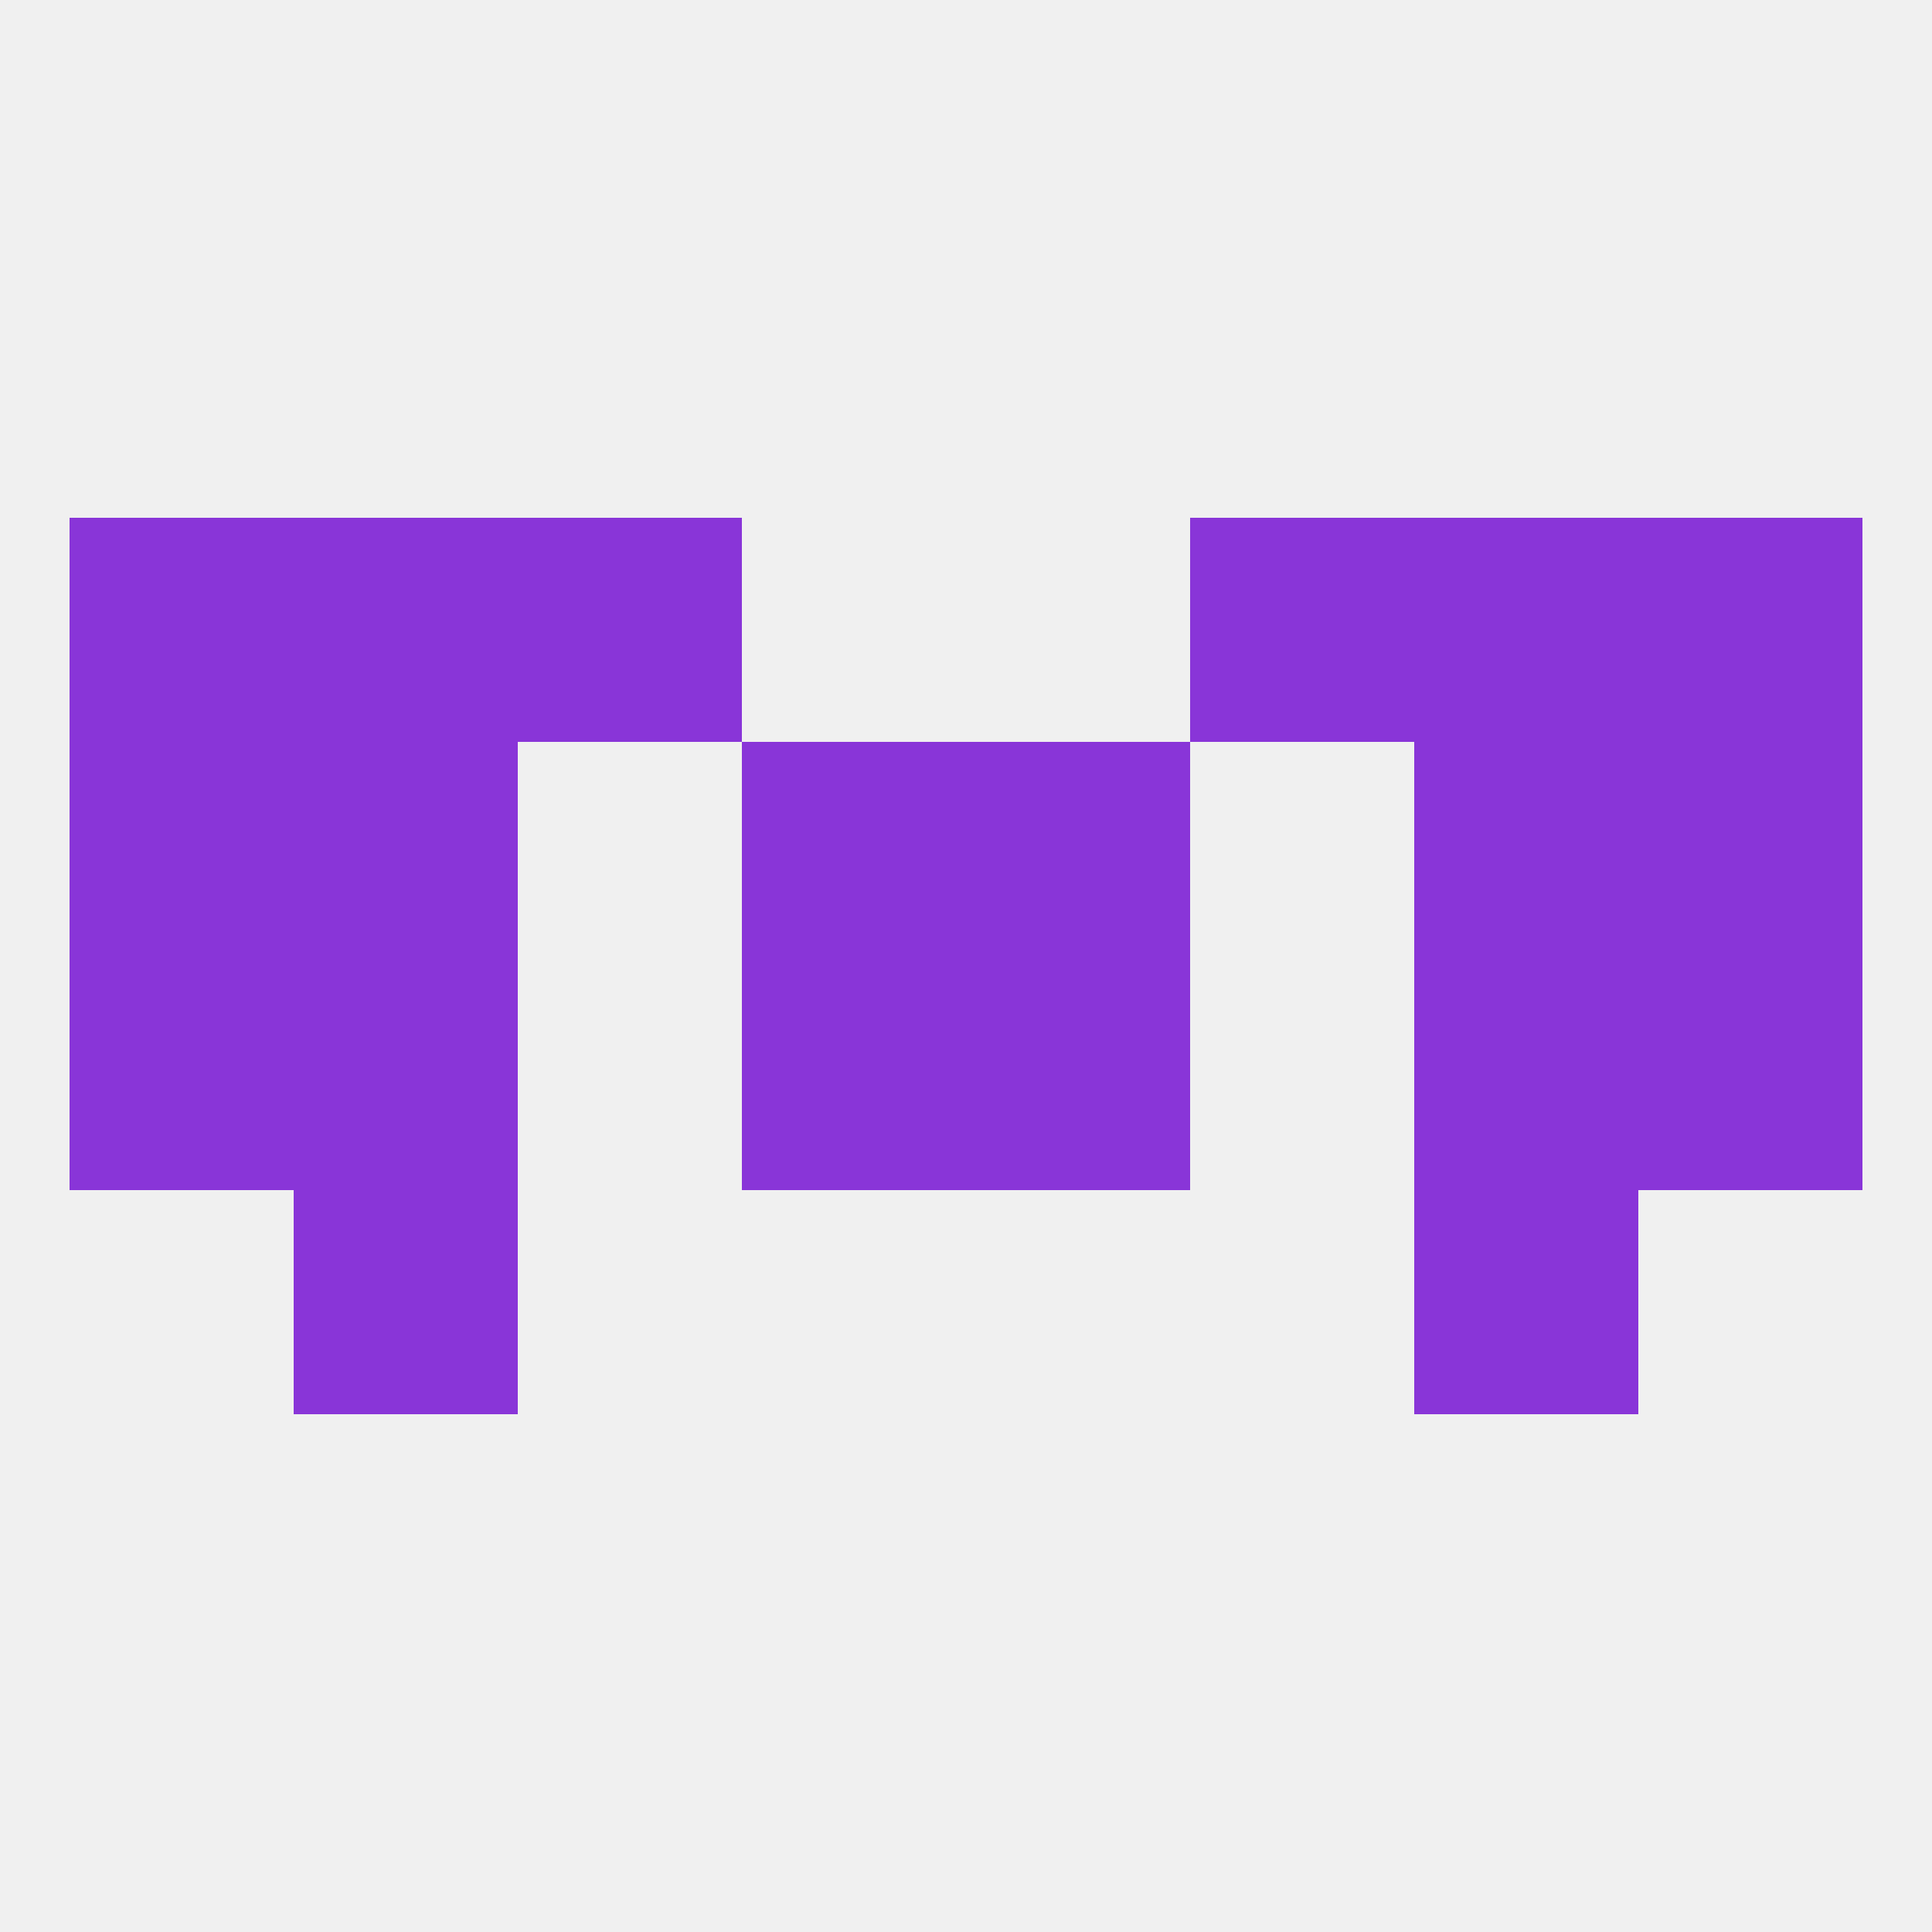
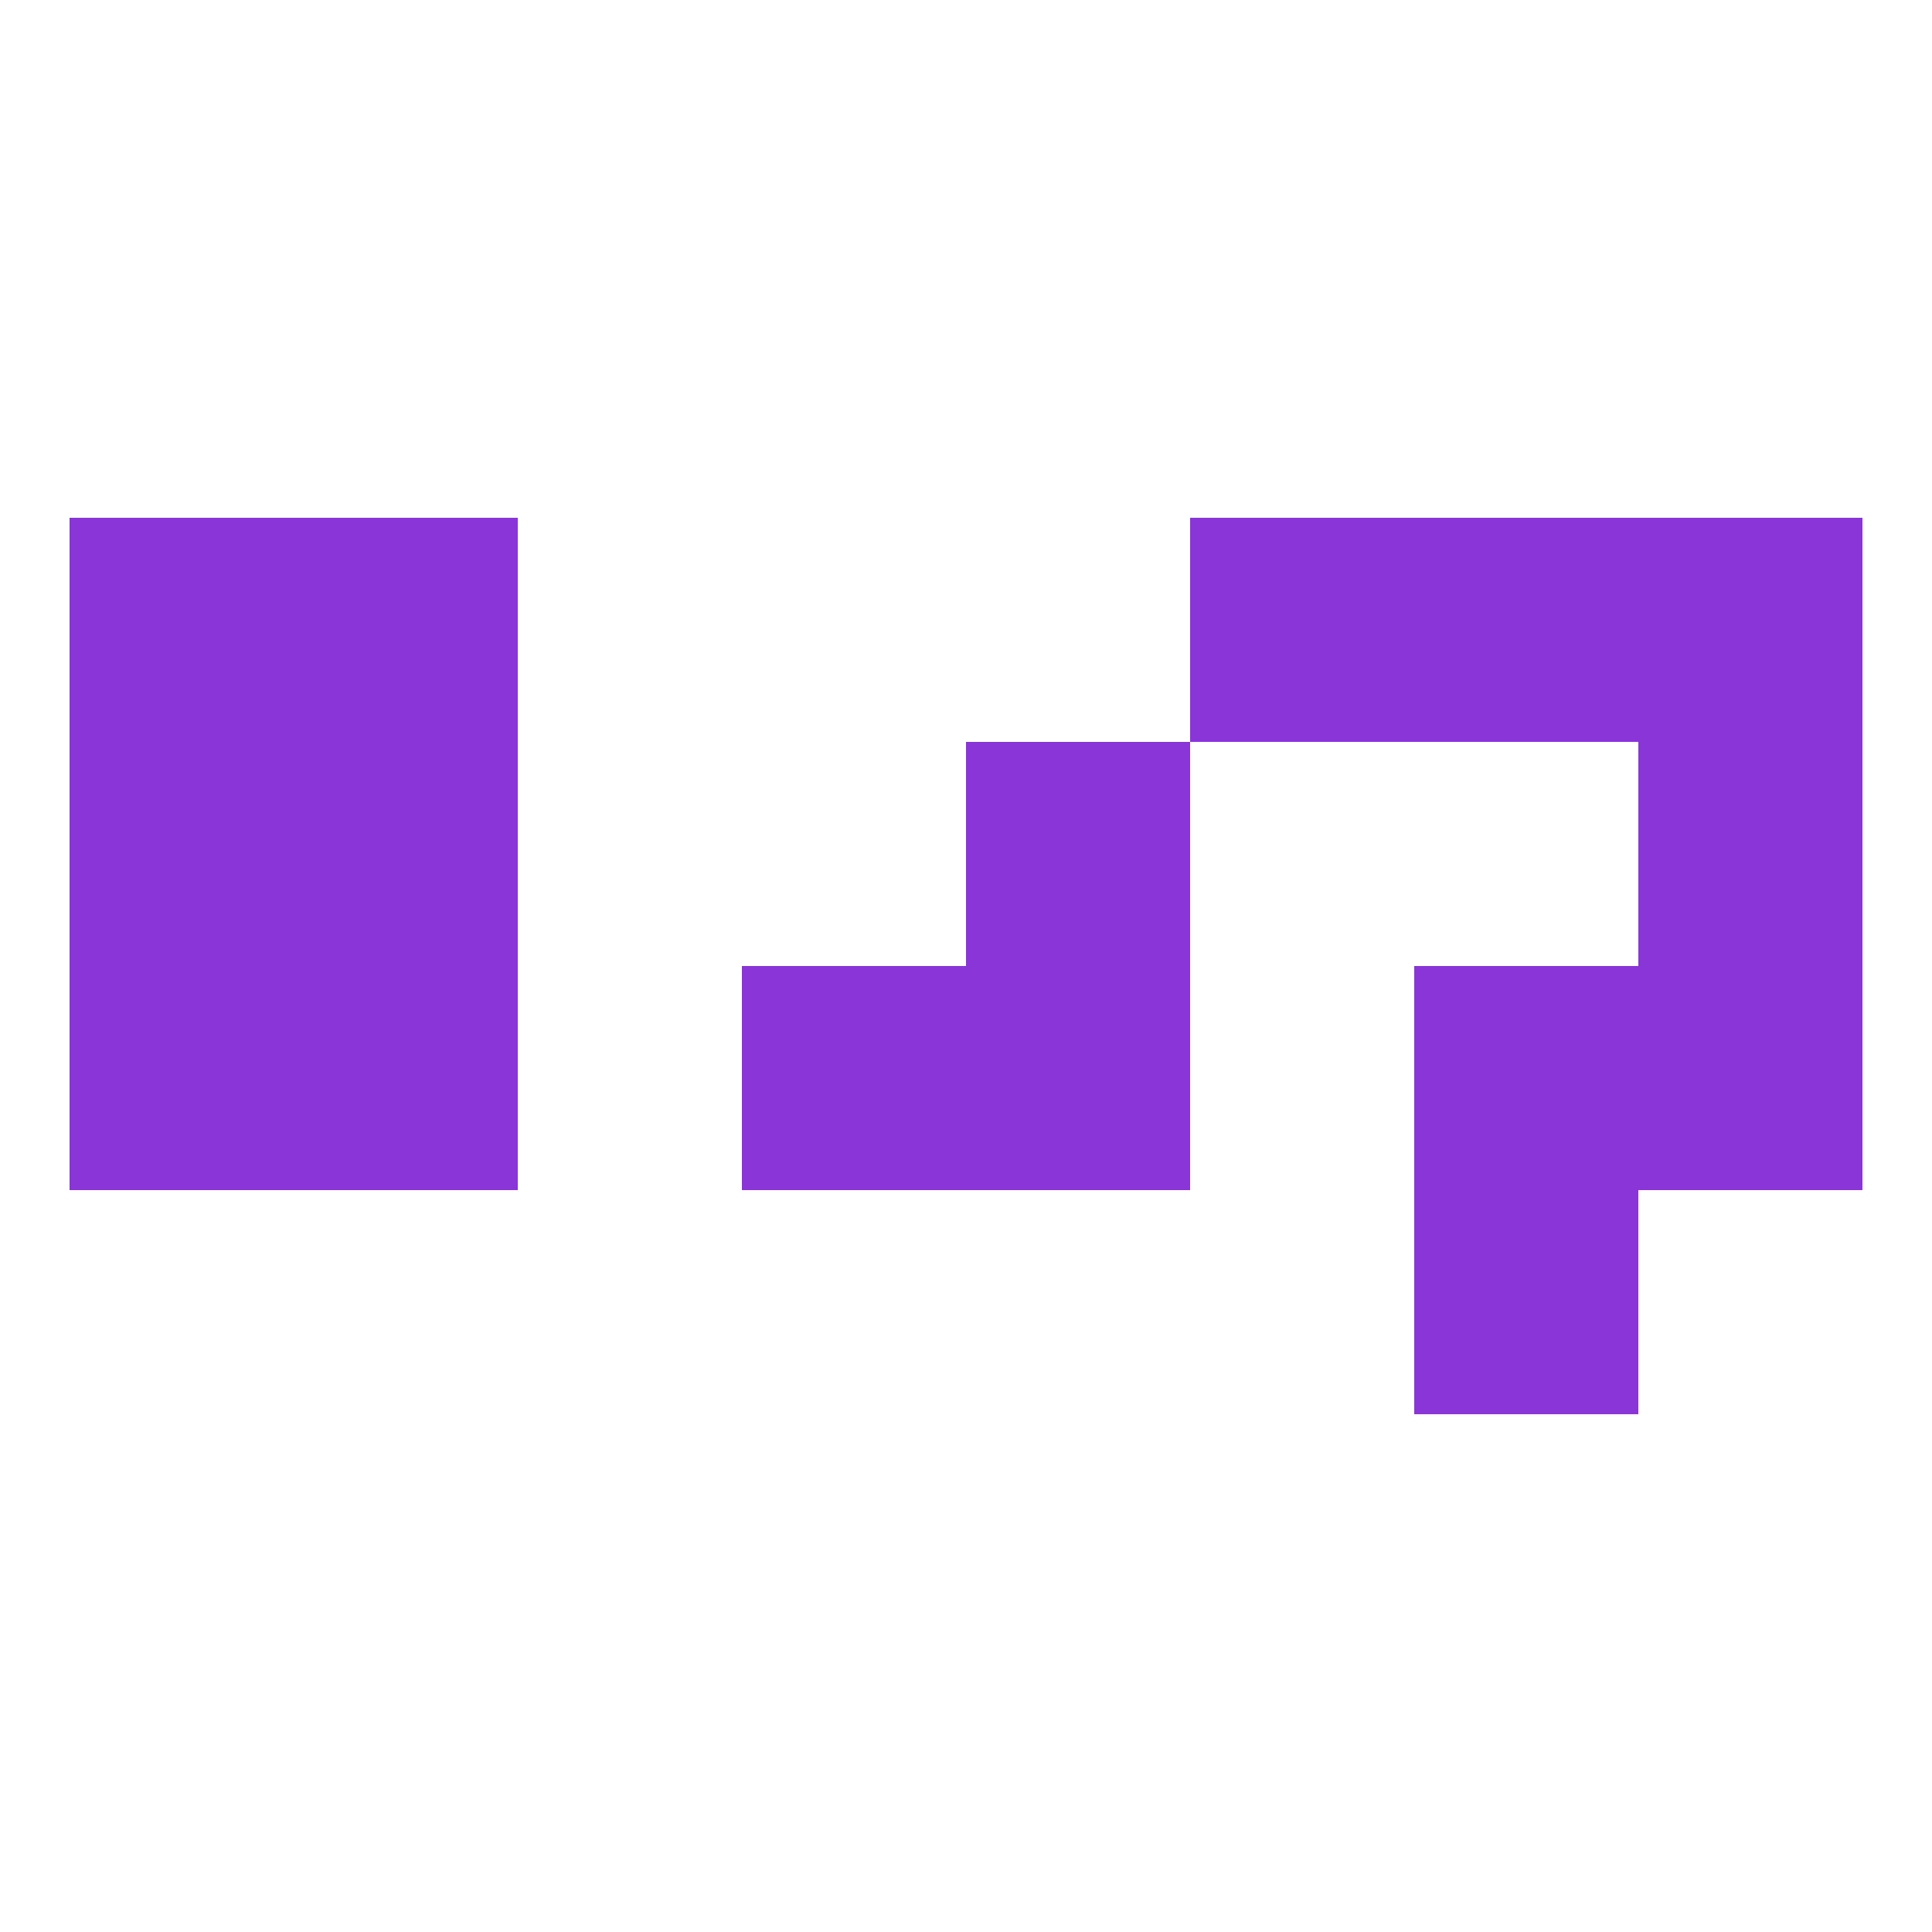
<svg xmlns="http://www.w3.org/2000/svg" version="1.1" baseprofile="full" width="250" height="250" viewBox="0 0 250 250">
-   <rect width="100%" height="100%" fill="rgba(240,240,240,255)" />
  <rect x="9" y="125" width="29" height="29" fill="rgba(137,53,216,255)" />
  <rect x="212" y="125" width="29" height="29" fill="rgba(137,53,216,255)" />
  <rect x="96" y="125" width="29" height="29" fill="rgba(137,53,216,255)" />
  <rect x="125" y="125" width="29" height="29" fill="rgba(137,53,216,255)" />
  <rect x="38" y="125" width="29" height="29" fill="rgba(137,53,216,255)" />
  <rect x="183" y="125" width="29" height="29" fill="rgba(137,53,216,255)" />
  <rect x="38" y="96" width="29" height="29" fill="rgba(137,53,216,255)" />
-   <rect x="183" y="96" width="29" height="29" fill="rgba(137,53,216,255)" />
  <rect x="9" y="96" width="29" height="29" fill="rgba(137,53,216,255)" />
  <rect x="212" y="96" width="29" height="29" fill="rgba(137,53,216,255)" />
-   <rect x="96" y="96" width="29" height="29" fill="rgba(137,53,216,255)" />
  <rect x="125" y="96" width="29" height="29" fill="rgba(137,53,216,255)" />
  <rect x="154" y="67" width="29" height="29" fill="rgba(137,53,216,255)" />
  <rect x="38" y="67" width="29" height="29" fill="rgba(137,53,216,255)" />
  <rect x="183" y="67" width="29" height="29" fill="rgba(137,53,216,255)" />
  <rect x="9" y="67" width="29" height="29" fill="rgba(137,53,216,255)" />
  <rect x="212" y="67" width="29" height="29" fill="rgba(137,53,216,255)" />
-   <rect x="67" y="67" width="29" height="29" fill="rgba(137,53,216,255)" />
-   <rect x="38" y="154" width="29" height="29" fill="rgba(137,53,216,255)" />
  <rect x="183" y="154" width="29" height="29" fill="rgba(137,53,216,255)" />
</svg>